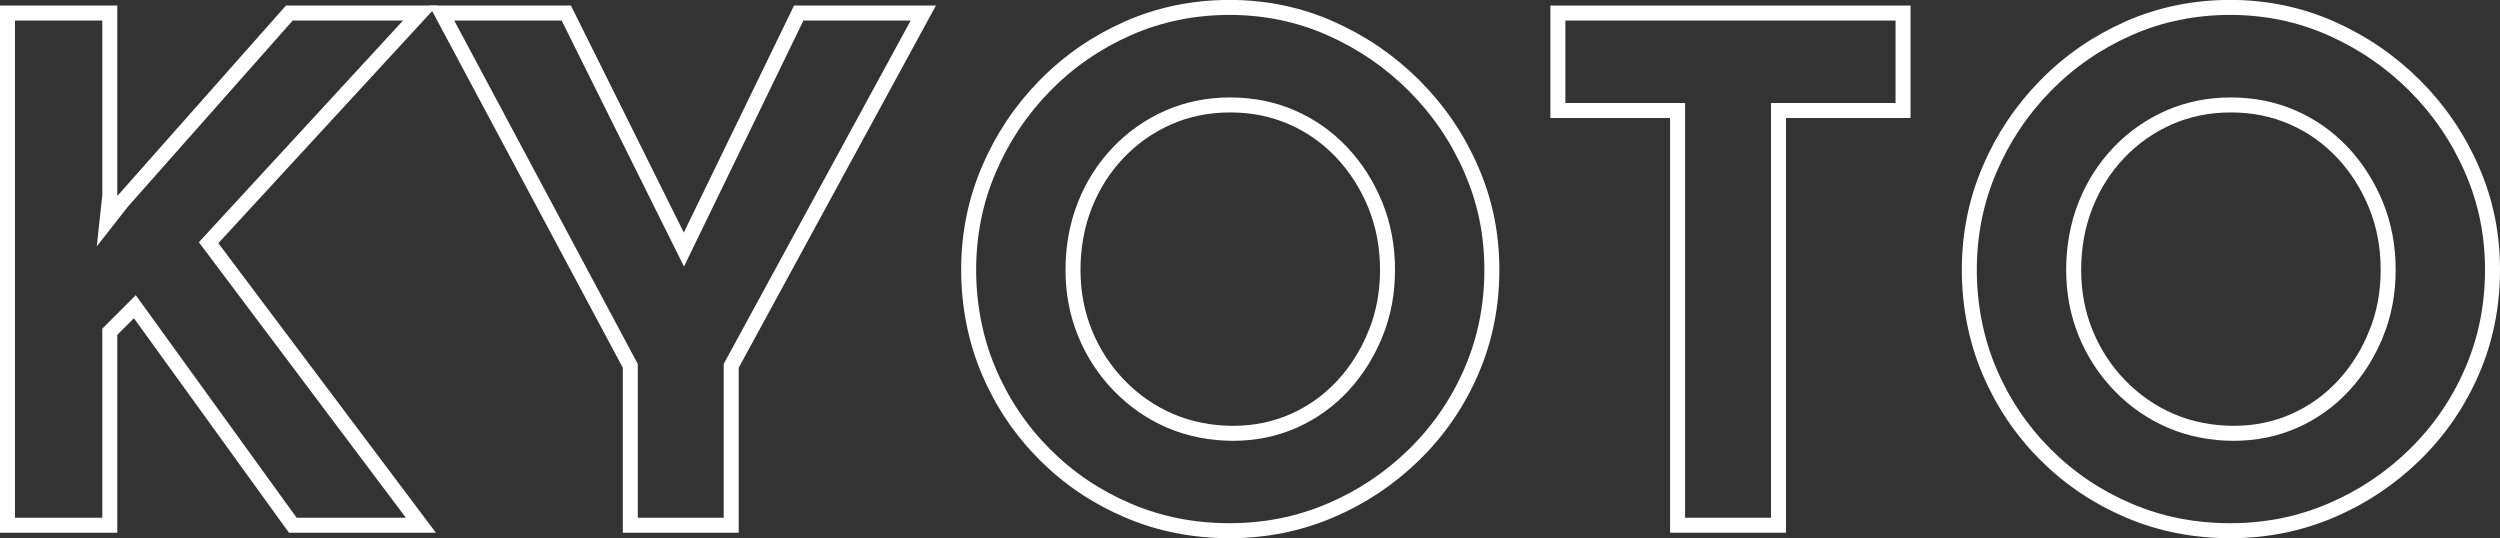
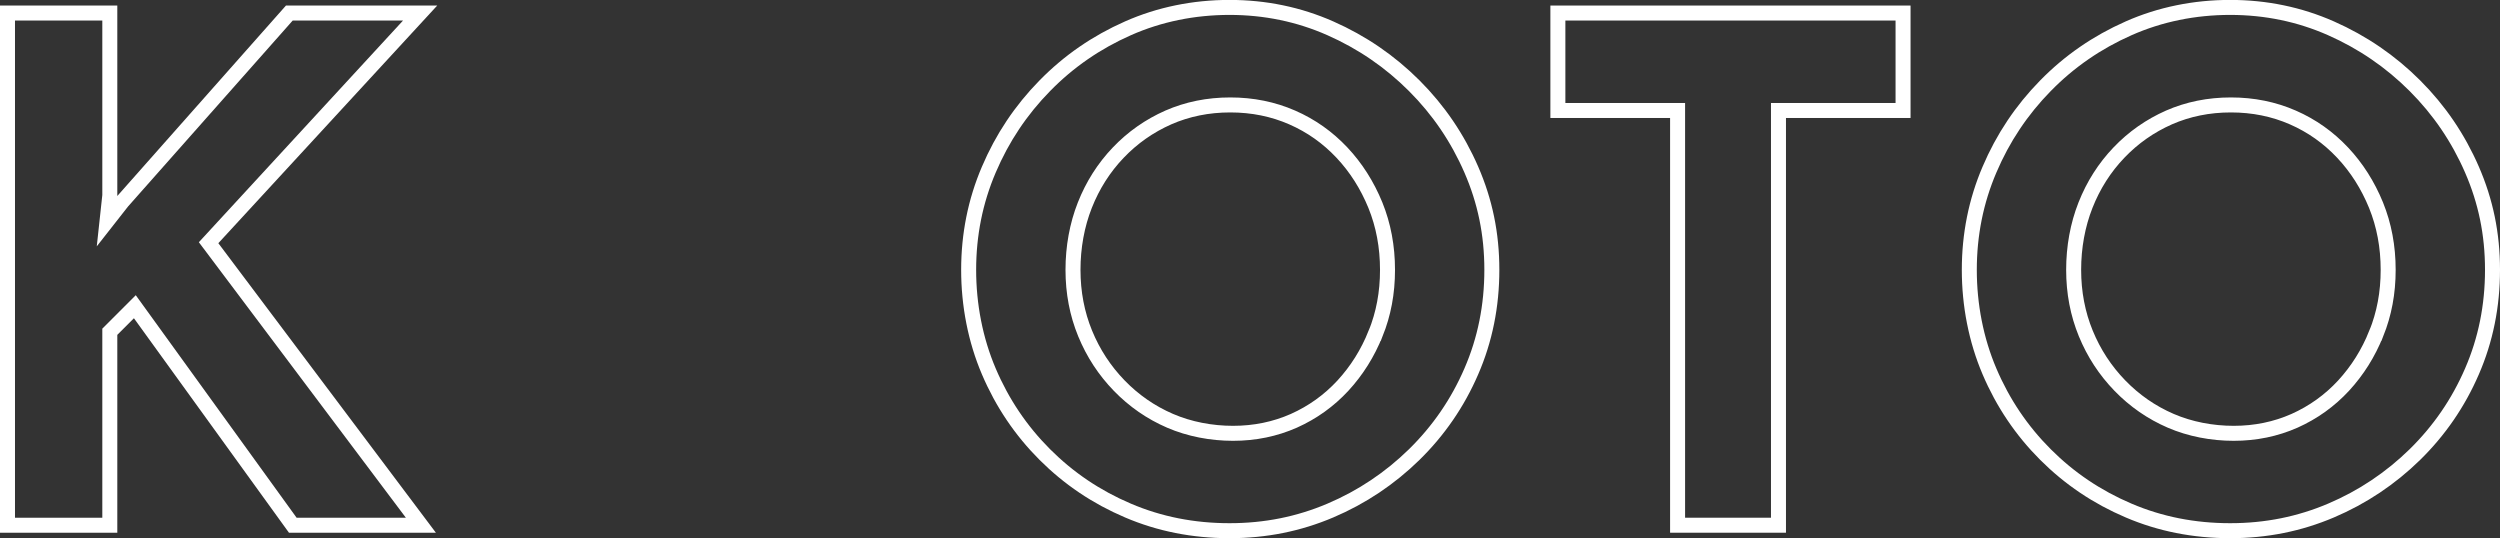
<svg xmlns="http://www.w3.org/2000/svg" id="_レイヤー_2" viewBox="0 0 333.53 71.82">
  <rect x="0" y="0" width="333.53" height="71.82" fill="#333333" stroke="none" />
  <defs>
    <style>.cls-1{fill:none;stroke:#fff;stroke-miterlimit:10;stroke-width:2px;}</style>
  </defs>
  <g id="_レイヤー_1-2">
    <g>
      <polygon class="cls-1" points="14.65 44.26 17.99 40.92 39.06 70.07 56.15 70.07 27.83 32.38 56.05 1.74 38.6 1.74 16.32 26.9 14.28 29.5 14.65 26.07 14.65 1.74 1 1.74 1 70.07 14.65 70.07 14.65 44.26" />
-       <polygon class="cls-1" points="84.09 70.07 97.55 70.07 97.55 48.81 123.18 1.74 106.56 1.74 91.24 33.29 75.55 1.74 58.93 1.74 84.09 48.81 84.09 70.07" />
      <path class="cls-1" d="M196.29,22.63c-1.83-4.21-4.36-7.94-7.61-11.19s-6.98-5.8-11.19-7.66c-4.21-1.86-8.7-2.79-13.46-2.79s-9.35,.93-13.55,2.79c-4.21,1.86-7.91,4.41-11.09,7.66-3.19,3.25-5.68,6.98-7.47,11.19-1.8,4.21-2.69,8.67-2.69,13.37s.9,9.35,2.69,13.55c1.79,4.21,4.29,7.91,7.47,11.09,3.19,3.19,6.88,5.68,11.09,7.47,4.21,1.8,8.73,2.69,13.55,2.69s9.25-.9,13.46-2.69c4.21-1.79,7.94-4.29,11.19-7.47,3.25-3.19,5.79-6.88,7.61-11.09,1.83-4.21,2.74-8.73,2.74-13.55s-.91-9.16-2.74-13.37Zm-12.77,21.86c-1.05,2.63-2.51,4.95-4.36,6.96-1.86,2.01-4.04,3.57-6.54,4.69-2.51,1.11-5.22,1.67-8.12,1.67s-5.83-.56-8.4-1.67c-2.57-1.11-4.83-2.68-6.78-4.69-1.95-2.01-3.47-4.33-4.55-6.96-1.08-2.63-1.62-5.46-1.62-8.49s.53-5.97,1.58-8.63c1.05-2.66,2.54-5,4.46-7.01,1.92-2.01,4.15-3.57,6.68-4.69,2.54-1.11,5.29-1.67,8.26-1.67s5.72,.56,8.26,1.67c2.54,1.11,4.75,2.68,6.64,4.69,1.89,2.01,3.37,4.35,4.46,7.01,1.08,2.66,1.62,5.54,1.62,8.63s-.53,5.86-1.58,8.49Z" />
      <polygon class="cls-1" points="223.81 70.07 237.27 70.07 237.27 14.74 253.89 14.74 253.89 1.74 207.84 1.74 207.84 14.74 223.81 14.74 223.81 70.07" />
      <path class="cls-1" d="M329.79,22.63c-1.83-4.21-4.36-7.94-7.61-11.19-3.25-3.25-6.98-5.8-11.19-7.66-4.21-1.86-8.7-2.79-13.46-2.79s-9.35,.93-13.55,2.79c-4.21,1.86-7.91,4.41-11.09,7.66-3.19,3.25-5.68,6.98-7.47,11.19-1.8,4.21-2.69,8.67-2.69,13.37s.9,9.35,2.69,13.55c1.79,4.21,4.29,7.91,7.47,11.09,3.19,3.19,6.88,5.68,11.09,7.47,4.21,1.8,8.73,2.69,13.55,2.69s9.25-.9,13.46-2.69c4.21-1.79,7.94-4.29,11.19-7.47,3.25-3.19,5.79-6.88,7.61-11.09,1.83-4.21,2.74-8.73,2.74-13.55s-.91-9.16-2.74-13.37Zm-12.77,21.86c-1.05,2.63-2.51,4.95-4.36,6.96-1.86,2.01-4.04,3.57-6.54,4.69-2.51,1.11-5.22,1.67-8.12,1.67s-5.83-.56-8.4-1.67c-2.57-1.11-4.83-2.68-6.78-4.69-1.95-2.01-3.47-4.33-4.55-6.96-1.08-2.63-1.62-5.46-1.62-8.49s.53-5.97,1.58-8.63c1.05-2.66,2.54-5,4.46-7.01,1.92-2.01,4.15-3.57,6.68-4.69,2.54-1.11,5.29-1.67,8.26-1.67s5.72,.56,8.26,1.67c2.54,1.11,4.75,2.68,6.64,4.69,1.89,2.01,3.37,4.35,4.46,7.01,1.08,2.66,1.62,5.54,1.62,8.63s-.53,5.86-1.58,8.49Z" />
    </g>
  </g>
</svg>